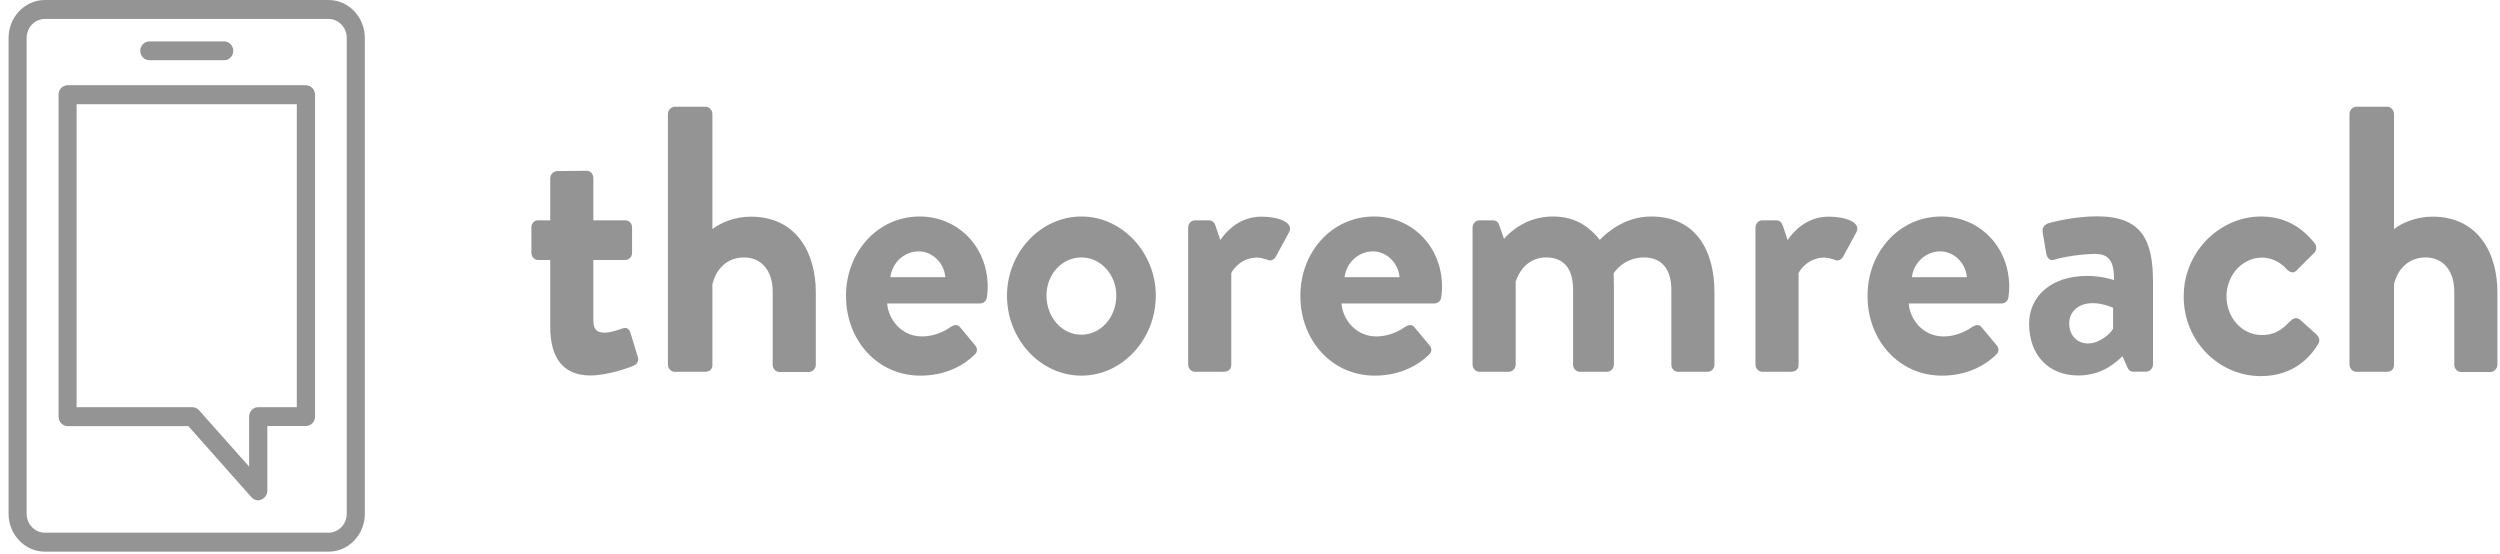
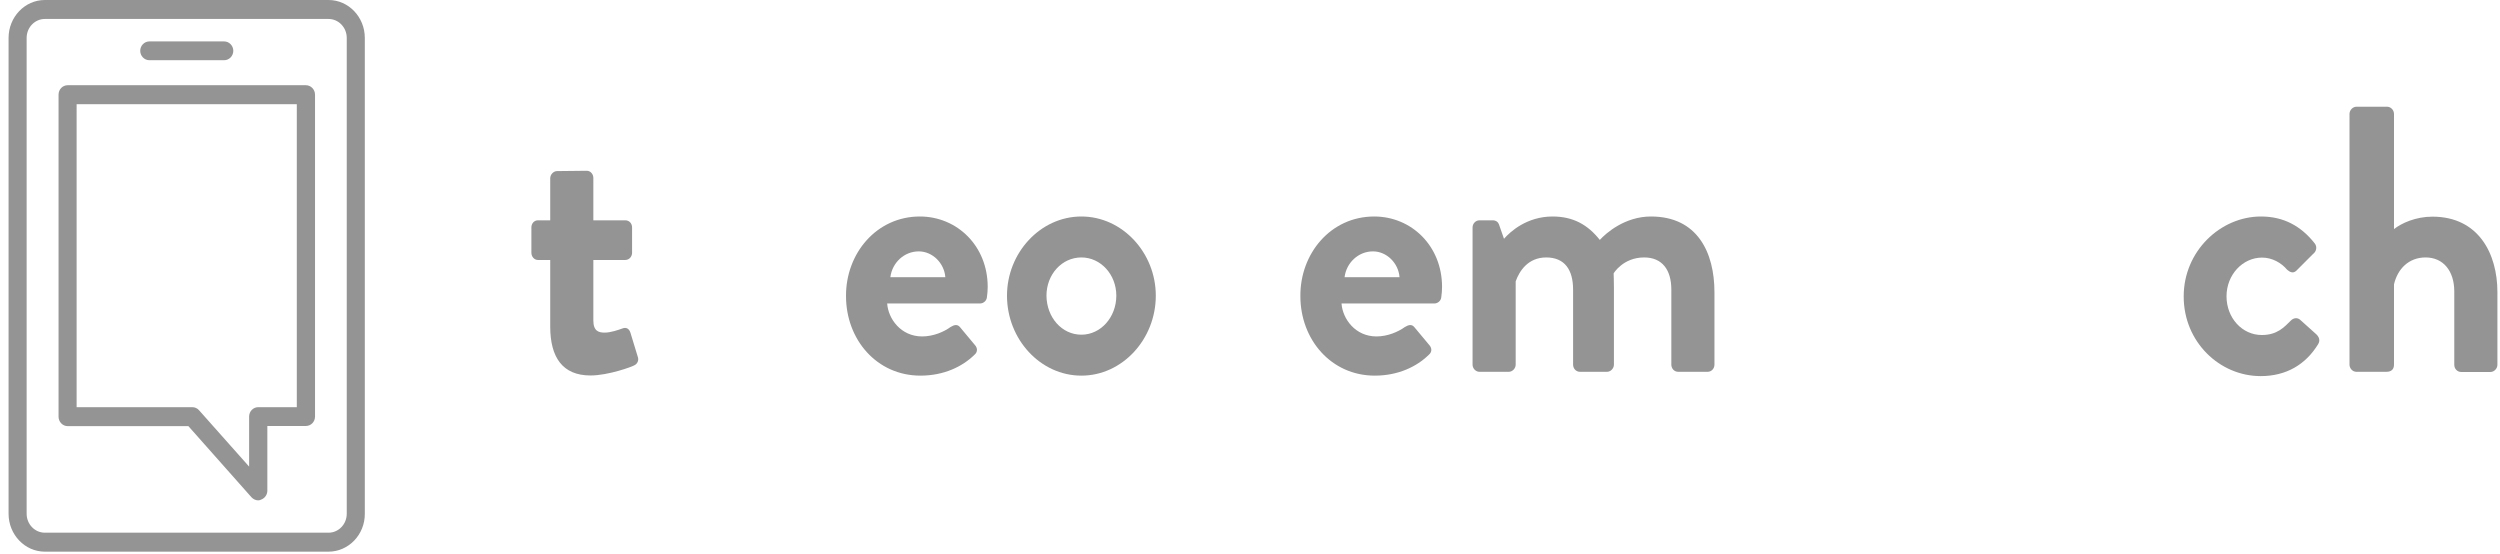
<svg xmlns="http://www.w3.org/2000/svg" width="212" height="47" viewBox="0 0 212 47" fill="none">
  <path fill-rule="evenodd" clip-rule="evenodd" d="M3.804 1.608C2.954 1.608 2.259 2.324 2.259 3.215V43.566C2.259 44.457 2.954 45.173 3.804 45.173H27.858C28.708 45.173 29.404 44.457 29.404 43.566V3.215C29.404 2.324 28.708 1.608 27.858 1.608H3.804ZM27.858 46.781H3.804C2.104 46.781 0.727 45.335 0.727 43.566V3.215C0.727 1.445 2.104 0 3.804 0H27.858C29.558 0 30.936 1.445 30.936 3.215V43.566C30.949 45.335 29.558 46.781 27.858 46.781Z" fill="#949494" />
  <path fill-rule="evenodd" clip-rule="evenodd" d="M6.497 34.529H16.309C16.528 34.529 16.734 34.623 16.876 34.785L21.125 39.567V35.326C21.125 34.88 21.473 34.529 21.898 34.529H25.169V8.835H6.497V34.529ZM21.898 42.431C21.692 42.431 21.486 42.337 21.331 42.175L15.975 36.136H5.737C5.313 36.136 4.965 35.771 4.965 35.339V8.024C4.965 7.579 5.313 7.227 5.737 7.227H25.941C26.366 7.227 26.714 7.592 26.714 8.024V35.326C26.714 35.771 26.366 36.123 25.941 36.123H22.671V41.607C22.671 41.931 22.477 42.229 22.181 42.35C22.091 42.404 21.988 42.431 21.898 42.431Z" fill="#949494" />
-   <path fill-rule="evenodd" clip-rule="evenodd" d="M19.012 5.106H12.663C12.238 5.106 11.891 4.742 11.891 4.309C11.891 3.877 12.238 3.513 12.663 3.513H19.012C19.436 3.513 19.784 3.877 19.784 4.309C19.784 4.742 19.436 5.106 19.012 5.106Z" fill="#949494" />
+   <path fill-rule="evenodd" clip-rule="evenodd" d="M19.012 5.106H12.663C12.238 5.106 11.891 4.742 11.891 4.309C11.891 3.877 12.238 3.513 12.663 3.513H19.012C19.436 3.513 19.784 3.877 19.784 4.309C19.784 4.742 19.436 5.106 19.012 5.106" fill="#949494" />
  <path fill-rule="evenodd" clip-rule="evenodd" d="M46.659 22.046H45.616C45.307 22.046 45.062 21.762 45.062 21.438V19.29C45.062 18.939 45.307 18.682 45.616 18.682H46.659V15.116C46.659 14.792 46.943 14.508 47.239 14.508L49.763 14.481C50.072 14.481 50.316 14.765 50.316 15.089V18.682H53.02C53.355 18.682 53.6 18.939 53.6 19.29V21.438C53.6 21.762 53.355 22.046 53.02 22.046H50.316V27.179C50.316 28.084 50.78 28.206 51.269 28.206C51.797 28.206 52.441 27.976 52.776 27.855C53.111 27.72 53.355 27.882 53.458 28.206L54.076 30.232C54.205 30.557 54.05 30.881 53.742 31.002C53.587 31.097 51.591 31.84 50.072 31.84C47.702 31.84 46.659 30.3 46.659 27.693V22.046Z" fill="#949494" />
-   <path fill-rule="evenodd" clip-rule="evenodd" d="M56.639 9.659C56.639 9.335 56.922 9.051 57.218 9.051H59.832C60.141 9.051 60.412 9.335 60.412 9.659V19.426C61.03 18.94 62.227 18.372 63.669 18.372C67.584 18.372 69.181 21.52 69.181 24.762V30.935C69.181 31.259 68.897 31.543 68.601 31.543H66.103C65.768 31.543 65.524 31.259 65.524 30.935V24.721C65.524 22.952 64.571 21.831 63.09 21.831C61.673 21.831 60.721 22.79 60.412 24.113V30.922C60.412 31.273 60.231 31.529 59.768 31.529H57.218C56.909 31.529 56.639 31.246 56.639 30.922V9.659Z" fill="#949494" />
  <path fill-rule="evenodd" clip-rule="evenodd" d="M80.164 23.506C80.074 22.317 79.082 21.317 77.91 21.317C76.674 21.317 75.657 22.276 75.502 23.506H80.164ZM78.001 18.359C81.168 18.359 83.757 20.858 83.757 24.329C83.757 24.559 83.731 24.978 83.692 25.194C83.666 25.518 83.383 25.734 83.113 25.734H75.232C75.322 27.045 76.404 28.53 78.194 28.53C79.147 28.53 80.048 28.139 80.602 27.733C80.911 27.544 81.181 27.477 81.4 27.733L82.662 29.246C82.881 29.476 82.945 29.827 82.636 30.084C81.619 31.084 80.048 31.854 78.052 31.854C74.356 31.854 71.742 28.801 71.742 25.113C71.717 21.479 74.344 18.359 78.001 18.359Z" fill="#949494" />
  <path fill-rule="evenodd" clip-rule="evenodd" d="M91.702 28.382C93.338 28.382 94.664 26.91 94.664 25.072C94.664 23.276 93.338 21.831 91.702 21.831C90.041 21.831 88.741 23.276 88.741 25.072C88.754 26.91 90.041 28.382 91.702 28.382ZM91.702 18.359C95.179 18.359 98.012 21.439 98.012 25.072C98.012 28.76 95.179 31.854 91.702 31.854C88.225 31.854 85.393 28.774 85.393 25.072C85.393 21.439 88.225 18.359 91.702 18.359Z" fill="#949494" />
-   <path fill-rule="evenodd" clip-rule="evenodd" d="M100.756 19.29C100.756 18.939 101.039 18.683 101.335 18.683H102.507C102.79 18.683 102.971 18.845 103.061 19.101L103.486 20.358C103.911 19.709 105.057 18.372 106.963 18.372C108.405 18.372 109.705 18.858 109.332 19.655L108.199 21.749C108.044 22.033 107.735 22.168 107.491 22.033C107.4 22.006 106.937 21.844 106.602 21.844C105.366 21.844 104.632 22.708 104.413 23.154V30.921C104.413 31.367 104.13 31.529 103.705 31.529H101.335C101.026 31.529 100.756 31.246 100.756 30.921V19.29Z" fill="#949494" />
  <path fill-rule="evenodd" clip-rule="evenodd" d="M118.68 23.506C118.59 22.317 117.599 21.317 116.427 21.317C115.191 21.317 114.173 22.276 114.019 23.506H118.68ZM116.53 18.359C119.698 18.359 122.286 20.858 122.286 24.329C122.286 24.559 122.26 24.978 122.221 25.194C122.196 25.518 121.912 25.734 121.642 25.734H113.761C113.851 27.045 114.933 28.53 116.723 28.53C117.676 28.53 118.564 28.139 119.131 27.733C119.44 27.544 119.71 27.477 119.929 27.733L121.191 29.246C121.41 29.476 121.475 29.827 121.166 30.084C120.148 31.084 118.577 31.854 116.581 31.854C112.886 31.854 110.272 28.801 110.272 25.113C110.246 21.479 112.86 18.359 116.53 18.359Z" fill="#949494" />
  <path fill-rule="evenodd" clip-rule="evenodd" d="M124.873 19.291C124.873 18.94 125.156 18.683 125.453 18.683H126.586C126.869 18.683 127.049 18.845 127.114 19.034L127.539 20.25C128.067 19.642 129.483 18.359 131.659 18.359C133.41 18.359 134.647 19.061 135.664 20.345C136.192 19.764 137.789 18.359 140.003 18.359C143.944 18.359 145.386 21.412 145.386 24.789V30.921C145.386 31.246 145.141 31.529 144.807 31.529H142.308C141.974 31.529 141.729 31.246 141.729 30.921V24.559C141.729 22.884 140.956 21.831 139.424 21.831C137.634 21.831 136.836 23.181 136.836 23.181C136.836 23.181 136.861 23.83 136.861 24.397V30.921C136.861 31.246 136.578 31.529 136.282 31.529H133.977C133.642 31.529 133.398 31.246 133.398 30.921V24.559C133.398 22.884 132.689 21.831 131.118 21.831C129.573 21.831 128.839 22.992 128.53 23.857V30.921C128.53 31.246 128.247 31.529 127.951 31.529H125.453C125.143 31.529 124.873 31.246 124.873 30.921V19.291Z" fill="#949494" />
-   <path fill-rule="evenodd" clip-rule="evenodd" d="M148.863 19.29C148.863 18.939 149.147 18.683 149.443 18.683H150.615C150.898 18.683 151.078 18.845 151.168 19.101L151.593 20.358C152.018 19.709 153.164 18.372 155.07 18.372C156.512 18.372 157.813 18.858 157.439 19.655L156.306 21.749C156.152 22.033 155.843 22.168 155.598 22.033C155.508 22.006 155.044 21.844 154.709 21.844C153.473 21.844 152.739 22.708 152.52 23.154V30.921C152.52 31.367 152.237 31.529 151.812 31.529H149.443C149.134 31.529 148.863 31.246 148.863 30.921V19.29Z" fill="#949494" />
-   <path fill-rule="evenodd" clip-rule="evenodd" d="M166.789 23.506C166.699 22.317 165.707 21.317 164.535 21.317C163.299 21.317 162.282 22.276 162.127 23.506H166.789ZM164.626 18.359C167.793 18.359 170.382 20.858 170.382 24.329C170.382 24.559 170.356 24.978 170.317 25.194C170.291 25.518 170.008 25.734 169.738 25.734H161.857C161.947 27.045 163.029 28.53 164.819 28.53C165.772 28.53 166.66 28.139 167.227 27.733C167.536 27.544 167.806 27.477 168.025 27.733L169.287 29.246C169.506 29.476 169.57 29.827 169.261 30.084C168.244 31.084 166.673 31.854 164.677 31.854C160.981 31.854 158.367 28.801 158.367 25.113C158.342 21.479 160.969 18.359 164.626 18.359Z" fill="#949494" />
-   <path fill-rule="evenodd" clip-rule="evenodd" d="M177.065 29.125C178.056 29.125 179.009 28.26 179.189 27.868V26.099C179.189 26.099 178.352 25.707 177.464 25.707C176.266 25.707 175.468 26.409 175.468 27.436C175.468 28.409 176.112 29.125 177.065 29.125ZM177.013 23.397C178.249 23.397 179.267 23.748 179.267 23.748C179.292 22.114 178.803 21.533 177.67 21.533C176.537 21.533 174.927 21.789 174.219 22.019C173.794 22.154 173.575 21.857 173.511 21.438L173.227 19.763C173.137 19.277 173.382 19.061 173.652 18.953C173.897 18.858 175.867 18.345 177.837 18.345C181.687 18.345 182.576 20.439 182.576 23.937V30.908C182.576 31.232 182.293 31.516 181.996 31.516H180.889C180.67 31.516 180.516 31.421 180.361 31.07L179.988 30.205C179.279 30.881 178.146 31.84 176.228 31.84C173.768 31.84 172.068 30.165 172.068 27.436C172.081 25.167 173.871 23.397 177.013 23.397Z" fill="#949494" />
  <path fill-rule="evenodd" clip-rule="evenodd" d="M191.732 18.359C193.638 18.359 195.119 19.156 196.29 20.642C196.509 20.925 196.445 21.317 196.136 21.547L194.72 22.965C194.436 23.222 194.166 23.06 193.947 22.87C193.458 22.29 192.685 21.844 191.822 21.844C190.161 21.844 188.809 23.316 188.809 25.126C188.809 26.963 190.135 28.409 191.796 28.409C193.123 28.409 193.702 27.733 194.256 27.193C194.475 26.963 194.784 26.909 195.029 27.098L196.355 28.287C196.664 28.544 196.78 28.868 196.574 29.192C195.531 30.894 193.895 31.894 191.706 31.894C188.23 31.894 185.178 29.003 185.178 25.153C185.165 21.317 188.281 18.359 191.732 18.359Z" fill="#949494" />
  <path fill-rule="evenodd" clip-rule="evenodd" d="M199.238 9.659C199.238 9.335 199.522 9.051 199.818 9.051H202.432C202.741 9.051 203.011 9.335 203.011 9.659V19.426C203.629 18.94 204.827 18.372 206.269 18.372C210.184 18.372 211.78 21.52 211.78 24.762V30.935C211.78 31.259 211.497 31.543 211.201 31.543H208.703C208.368 31.543 208.123 31.259 208.123 30.935V24.721C208.123 22.952 207.17 21.831 205.69 21.831C204.273 21.831 203.32 22.79 203.011 24.113V30.922C203.011 31.273 202.831 31.529 202.367 31.529H199.818C199.509 31.529 199.238 31.246 199.238 30.922V9.659Z" fill="#949494" />
</svg>